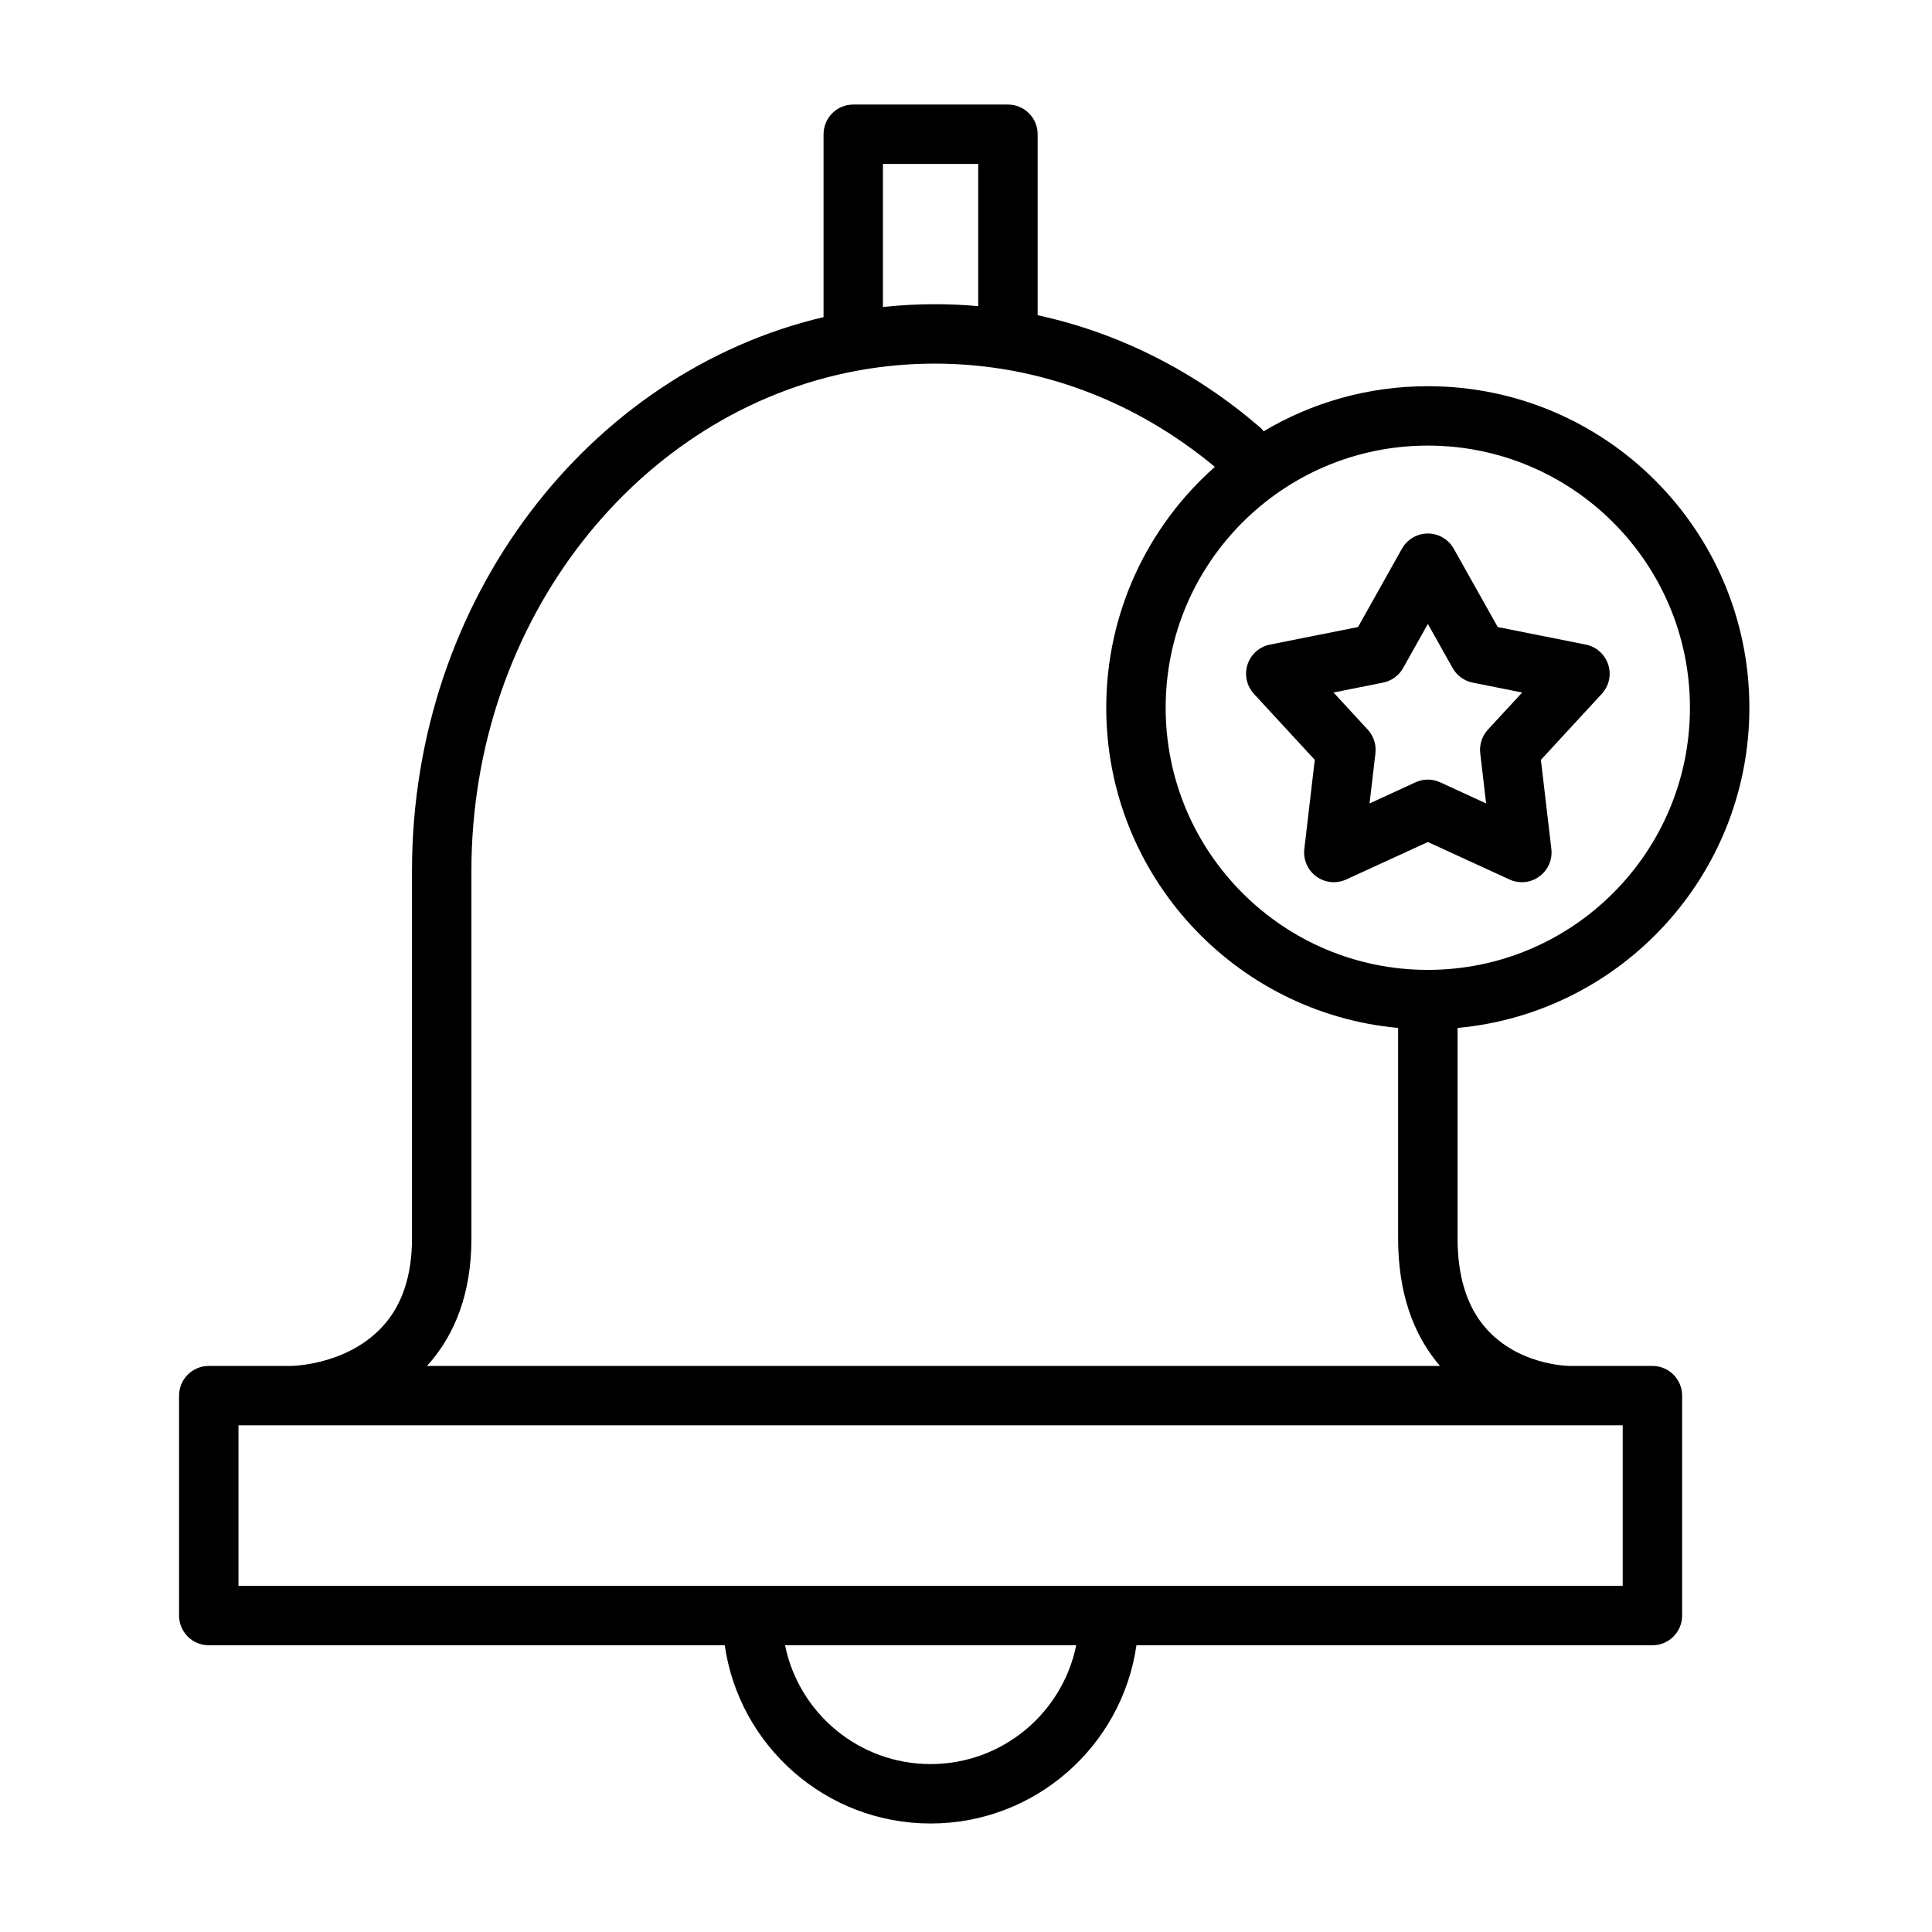
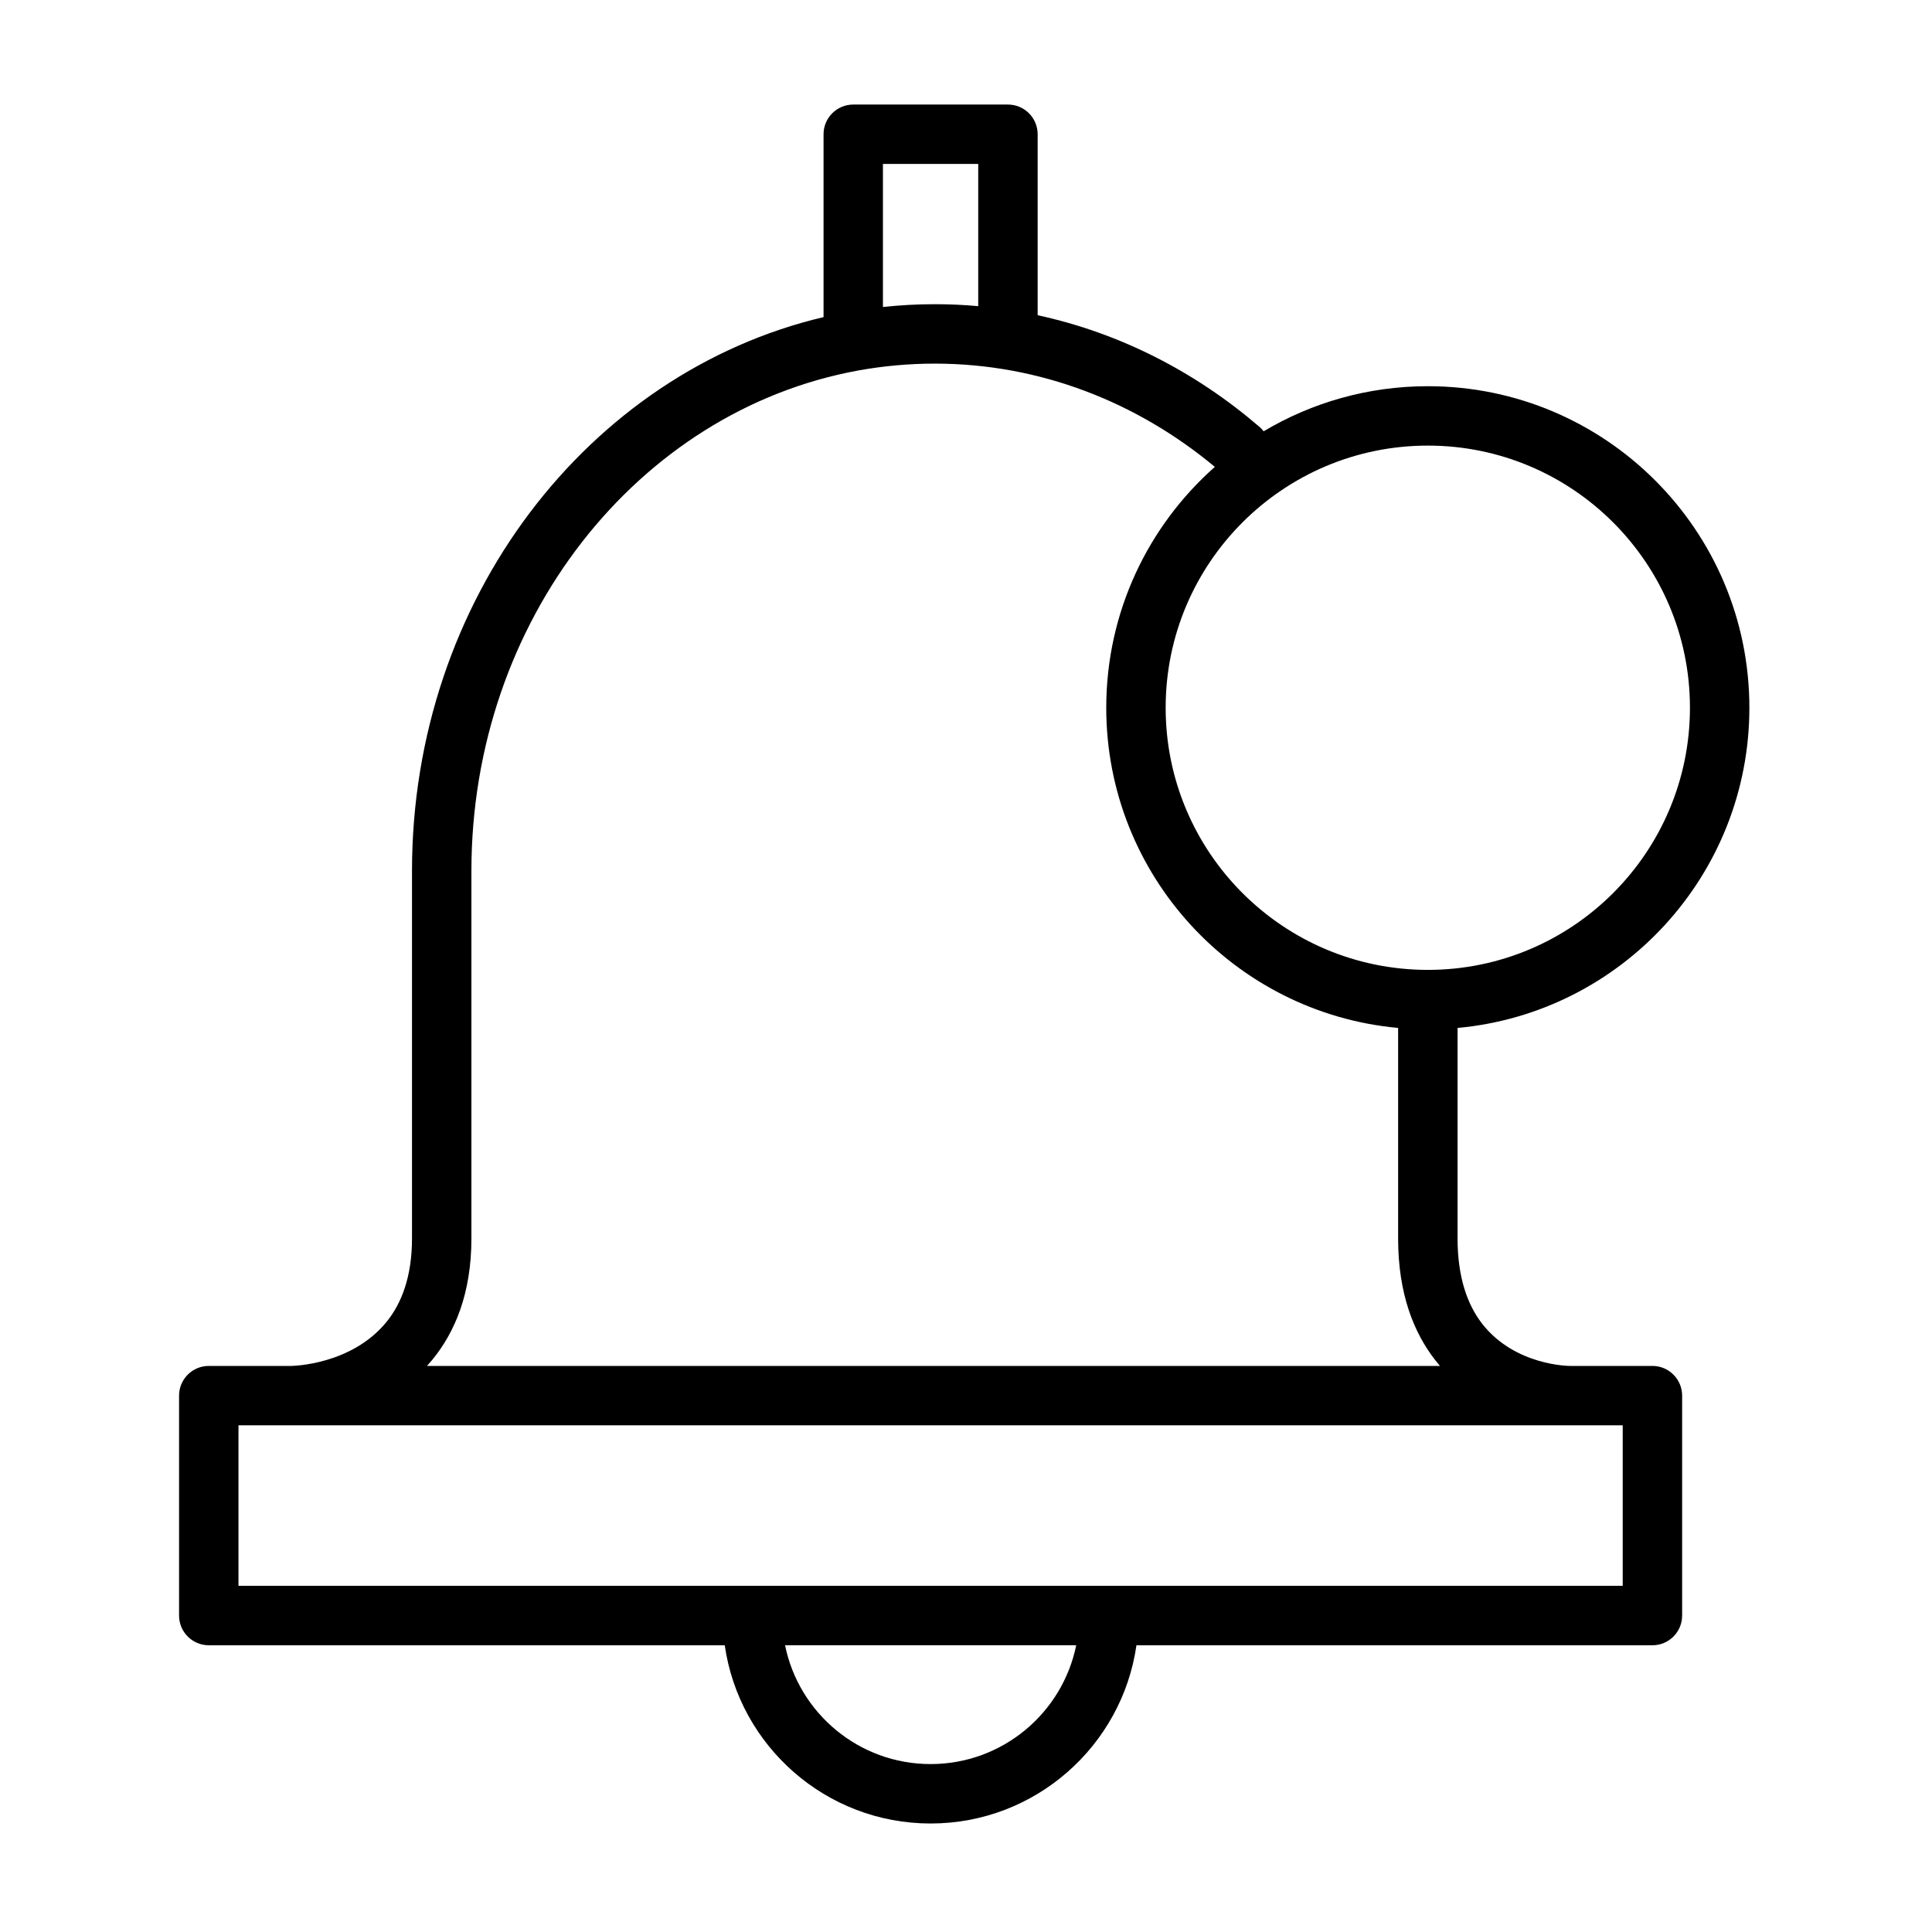
<svg xmlns="http://www.w3.org/2000/svg" fill="#000000" width="800px" height="800px" version="1.1" viewBox="144 144 512 512">
  <g fill-rule="evenodd">
    <path d="m362.25 228.04v-48.461c0-4.344 3.523-7.871 7.871-7.871h40.996c4.348 0 7.871 3.527 7.871 7.871v47.957c21.871 4.738 41.895 15.066 58.758 29.566 0.426 0.363 0.805 0.754 1.133 1.195 12.738-7.586 27.617-11.949 43.52-11.949 47.027 0 85.203 38.18 85.203 85.207 0 44.383-33.988 80.895-77.332 84.859v55.781c0 10.266 2.582 17.508 6.469 22.547 8.738 11.273 23.301 11.242 23.301 11.242h21.871c4.344 0 7.871 3.527 7.871 7.871v58.285c0 4.344-3.527 7.871-7.871 7.871h-136.74c-3.824 26.688-26.812 47.234-54.555 47.234-27.738 0-50.727-20.547-54.551-47.234h-136.74c-4.344 0-7.871-3.527-7.871-7.871v-58.285c0-4.344 3.527-7.871 7.871-7.871h21.836c0.758-0.016 15.996-0.363 25.207-11.59 4.078-4.973 6.816-12.121 6.816-22.199v-97.406c0-72.047 46.855-132.09 109.06-146.75zm66.957 351.97h-77.16c3.652 17.965 19.539 31.488 38.57 31.488 19.035 0 34.938-13.523 38.59-31.488zm144.83-58.285h-366.84v42.543h366.84zm-108.09-254c-20.609-17.148-46.316-27.363-74.23-27.363-6.789 0-13.461 0.613-19.949 1.762-0.156 0.047-0.316 0.062-0.488 0.094-58.191 10.676-102.35 66.141-102.35 132.57v97.406c0 14.676-4.441 24.941-10.391 32.199-0.457 0.551-0.914 1.07-1.387 1.59h268.45c-0.441-0.52-0.883-1.055-1.309-1.605-5.59-7.211-9.777-17.461-9.777-32.184v-55.781c-43.359-3.965-77.348-40.477-77.348-84.859 0-25.395 11.129-48.207 28.777-63.824zm56.445-5.637c38.336 0 69.461 31.125 69.461 69.461 0 38.352-31.125 69.48-69.461 69.48-38.355 0-69.48-31.129-69.48-69.48 0-38.336 31.125-69.461 69.48-69.461zm-119.15-36.953v-37.691h-25.254v37.914c4.519-0.488 9.102-0.742 13.73-0.742 3.887 0 7.731 0.172 11.523 0.52z" />
-     <path d="m503.89 310.17 11.637-20.754c1.406-2.492 4.027-4.031 6.867-4.031 2.836 0 5.481 1.539 6.867 4.031l11.656 20.754 23.332 4.656c2.793 0.562 5.047 2.578 5.934 5.285 0.891 2.711 0.238 5.68-1.711 7.781l-16.117 17.48 2.773 23.637c0.324 2.816-0.891 5.609-3.207 7.277-2.297 1.691-5.328 1.973-7.906 0.781l-21.621-9.922-21.621 9.922c-2.578 1.191-5.613 0.91-7.91-0.781-2.316-1.668-3.531-4.461-3.203-7.277l2.769-23.637-16.117-17.48c-1.926-2.102-2.578-5.07-1.711-7.781 0.887-2.707 3.164-4.723 5.938-5.285zm18.504-0.824-6.543 11.676c-1.129 2.016-3.078 3.426-5.332 3.879l-13.125 2.621 9.074 9.836c1.562 1.691 2.297 3.988 2.039 6.262l-1.562 13.301 12.156-5.59c2.102-0.973 4.504-0.973 6.586 0l12.152 5.59-1.559-13.301c-0.262-2.273 0.477-4.57 2.035-6.262l9.078-9.836-13.129-2.621c-2.254-0.453-4.18-1.863-5.309-3.879z" />
  </g>
</svg>